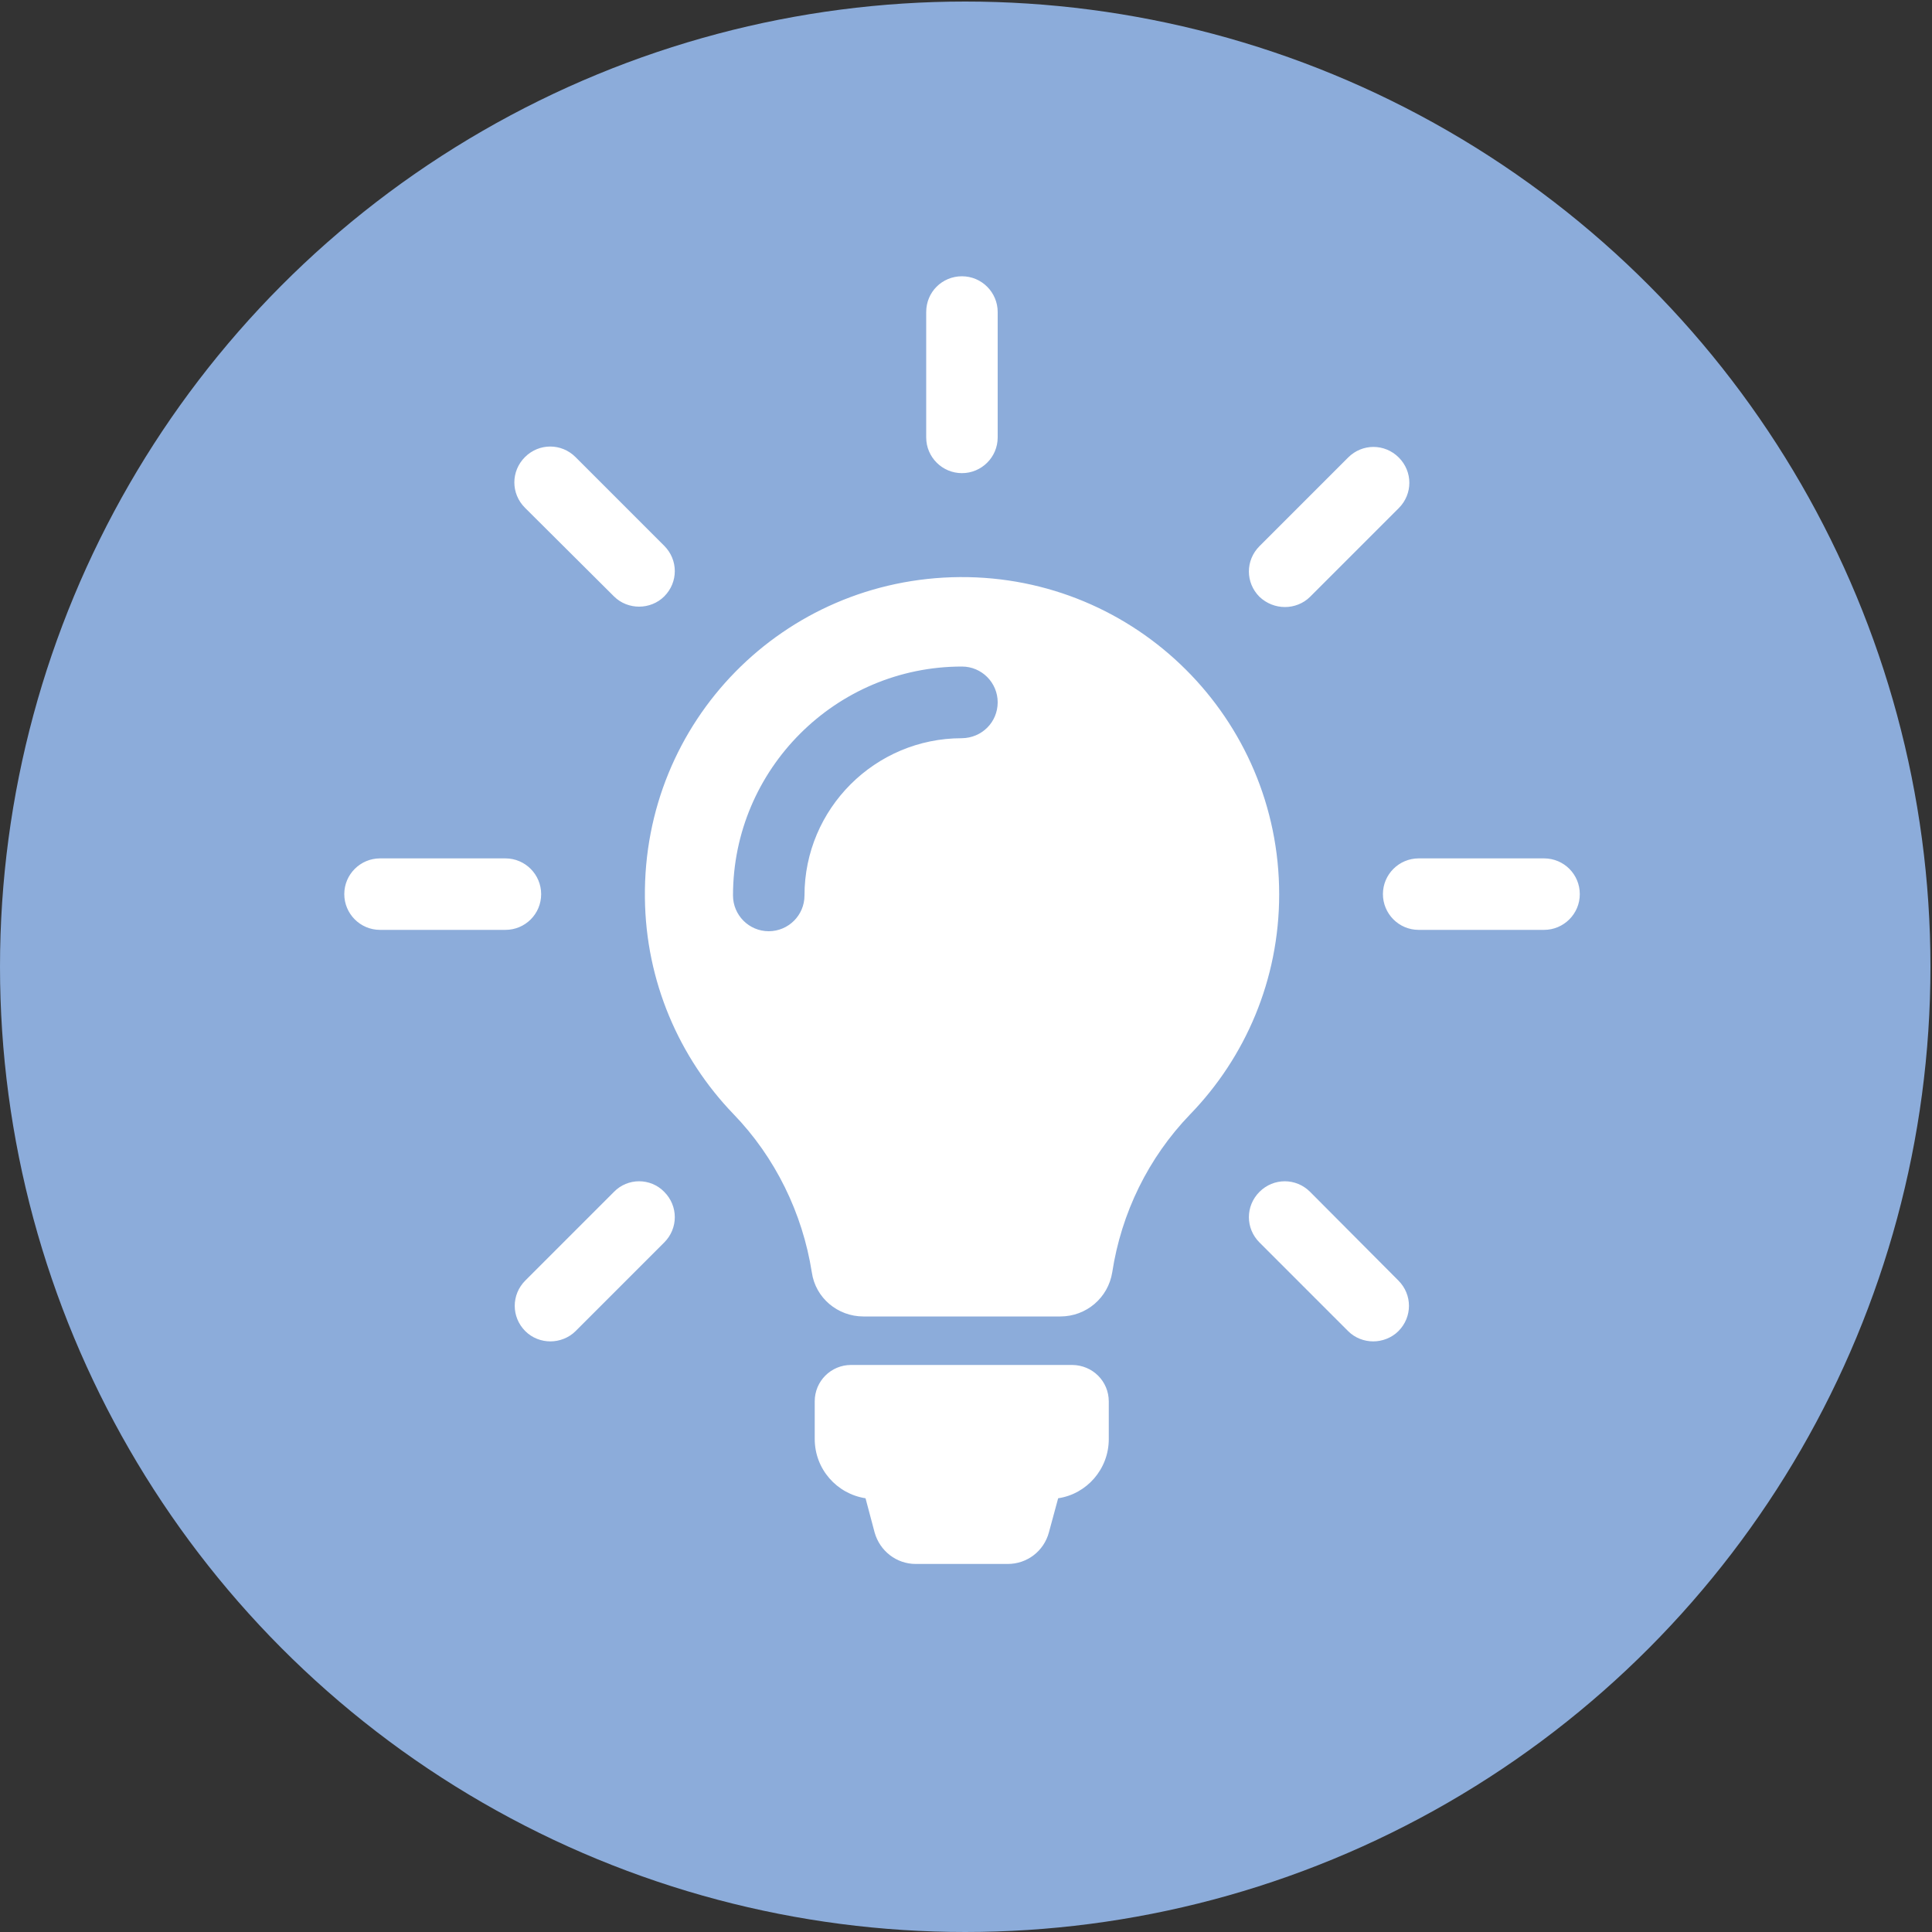
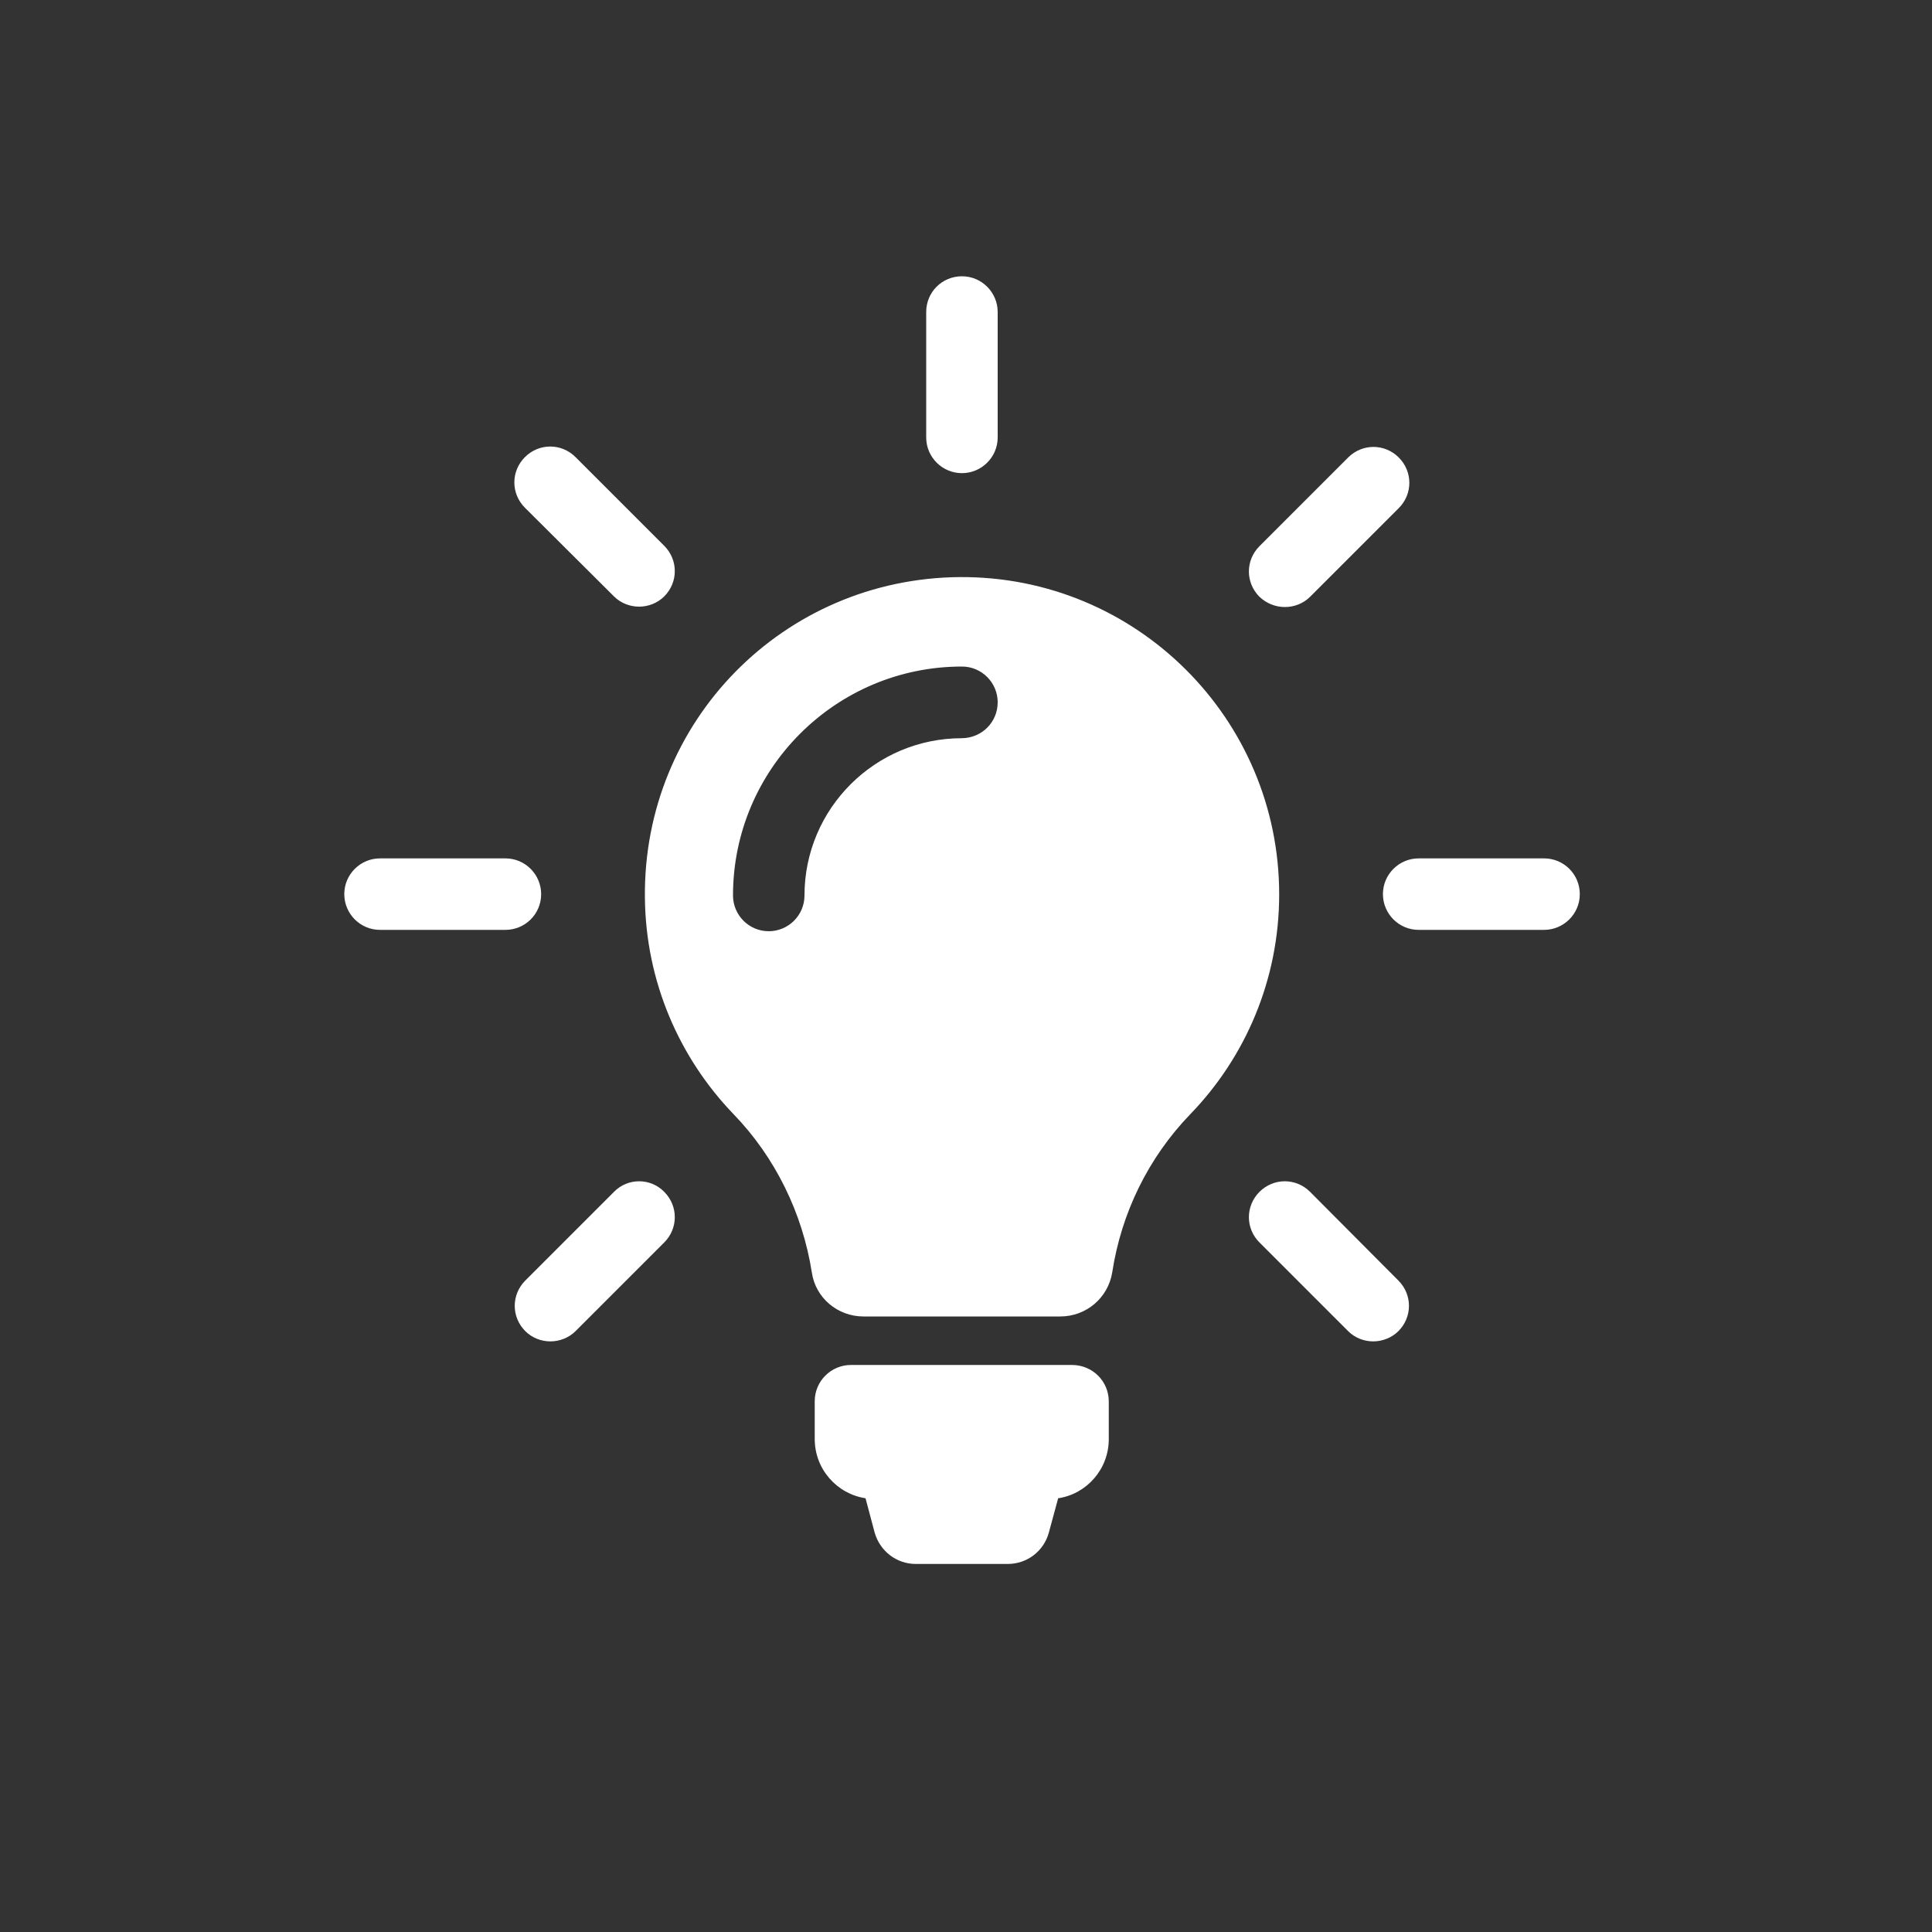
<svg xmlns="http://www.w3.org/2000/svg" version="1.1" id="Laag_1" x="0px" y="0px" viewBox="0 0 100 100" style="enable-background:new 0 0 100 100;" xml:space="preserve">
  <rect x="0" y="0" width="100" height="100" fill="#333333" stroke="none" />
  <style type="text/css">
	.st0{fill:#8CACDA;}
	.st1{fill:#FFFFFF;}
</style>
  <g>
-     <circle class="st0" cx="49.96" cy="50.04" r="49.96" />
    <g>
      <path id="XMLID_49_" class="st1" d="M57.39,72.54v1.95c0,1.55-1.14,2.84-2.62,3.06l-0.48,1.77c-0.26,0.96-1.12,1.63-2.13,1.63    h-4.76c-1,0-1.86-0.67-2.13-1.63l-0.47-1.77c-1.49-0.23-2.63-1.51-2.63-3.07v-1.95c0-1.04,0.84-1.88,1.88-1.88h11.45    C56.55,70.66,57.39,71.49,57.39,72.54z M66.21,46.29c0,4.43-1.76,8.45-4.61,11.39c-2.17,2.25-3.56,5.11-4.03,8.17    c-0.21,1.32-1.34,2.29-2.69,2.29H44.69c-1.33,0-2.48-0.96-2.67-2.28c-0.48-3.06-1.89-5.96-4.06-8.2c-2.8-2.91-4.54-6.86-4.58-11.2    c-0.1-9.13,7.17-16.52,16.3-16.59C58.8,29.81,66.21,37.19,66.21,46.29z M51.64,36.35c0-1.01-0.82-1.85-1.85-1.85    c-6.53,0-11.85,5.31-11.85,11.85c0,1.01,0.82,1.85,1.85,1.85c1.01,0,1.85-0.82,1.85-1.85c0-4.5,3.66-8.14,8.14-8.14    C50.82,38.2,51.64,37.38,51.64,36.35z M49.79,24.49c1.01,0,1.85-0.82,1.85-1.85v-6.49c0-1.01-0.82-1.85-1.85-1.85    c-1.03,0-1.85,0.82-1.85,1.85v6.49C47.94,23.67,48.78,24.49,49.79,24.49z M28.01,46.28c0-1.01-0.82-1.85-1.85-1.85h-6.49    c-1.01,0-1.85,0.82-1.85,1.85c0,1.01,0.82,1.85,1.85,1.85h6.49C27.18,48.13,28.01,47.31,28.01,46.28z M79.92,44.43h-6.49    c-1.01,0-1.85,0.82-1.85,1.85c0,1.01,0.82,1.85,1.85,1.85h6.49c1.01,0,1.85-0.82,1.85-1.85C81.77,45.26,80.95,44.43,79.92,44.43z     M31.78,61.69l-4.59,4.59c-0.73,0.73-0.73,1.89,0,2.62c0.36,0.36,0.84,0.53,1.3,0.53s0.95-0.18,1.3-0.53l4.59-4.59    c0.73-0.73,0.73-1.89,0-2.62C33.67,60.96,32.49,60.96,31.78,61.69z M66.51,31.42c0.47,0,0.95-0.18,1.3-0.53l4.59-4.59    c0.73-0.73,0.73-1.89,0-2.62c-0.73-0.73-1.89-0.73-2.62,0l-4.59,4.59c-0.73,0.73-0.73,1.89,0,2.62    C65.56,31.24,66.03,31.42,66.51,31.42z M31.78,30.87c0.36,0.36,0.84,0.53,1.3,0.53c0.47,0,0.95-0.18,1.3-0.53    c0.73-0.73,0.73-1.89,0-2.62l-4.59-4.59c-0.73-0.73-1.89-0.73-2.62,0c-0.73,0.73-0.73,1.89,0,2.62L31.78,30.87z M67.81,61.69    c-0.73-0.73-1.89-0.73-2.62,0s-0.73,1.89,0,2.62l4.59,4.59c0.36,0.36,0.84,0.53,1.3,0.53s0.95-0.18,1.3-0.53    c0.73-0.73,0.73-1.89,0-2.62L67.81,61.69z" />
    </g>
  </g>
</svg>